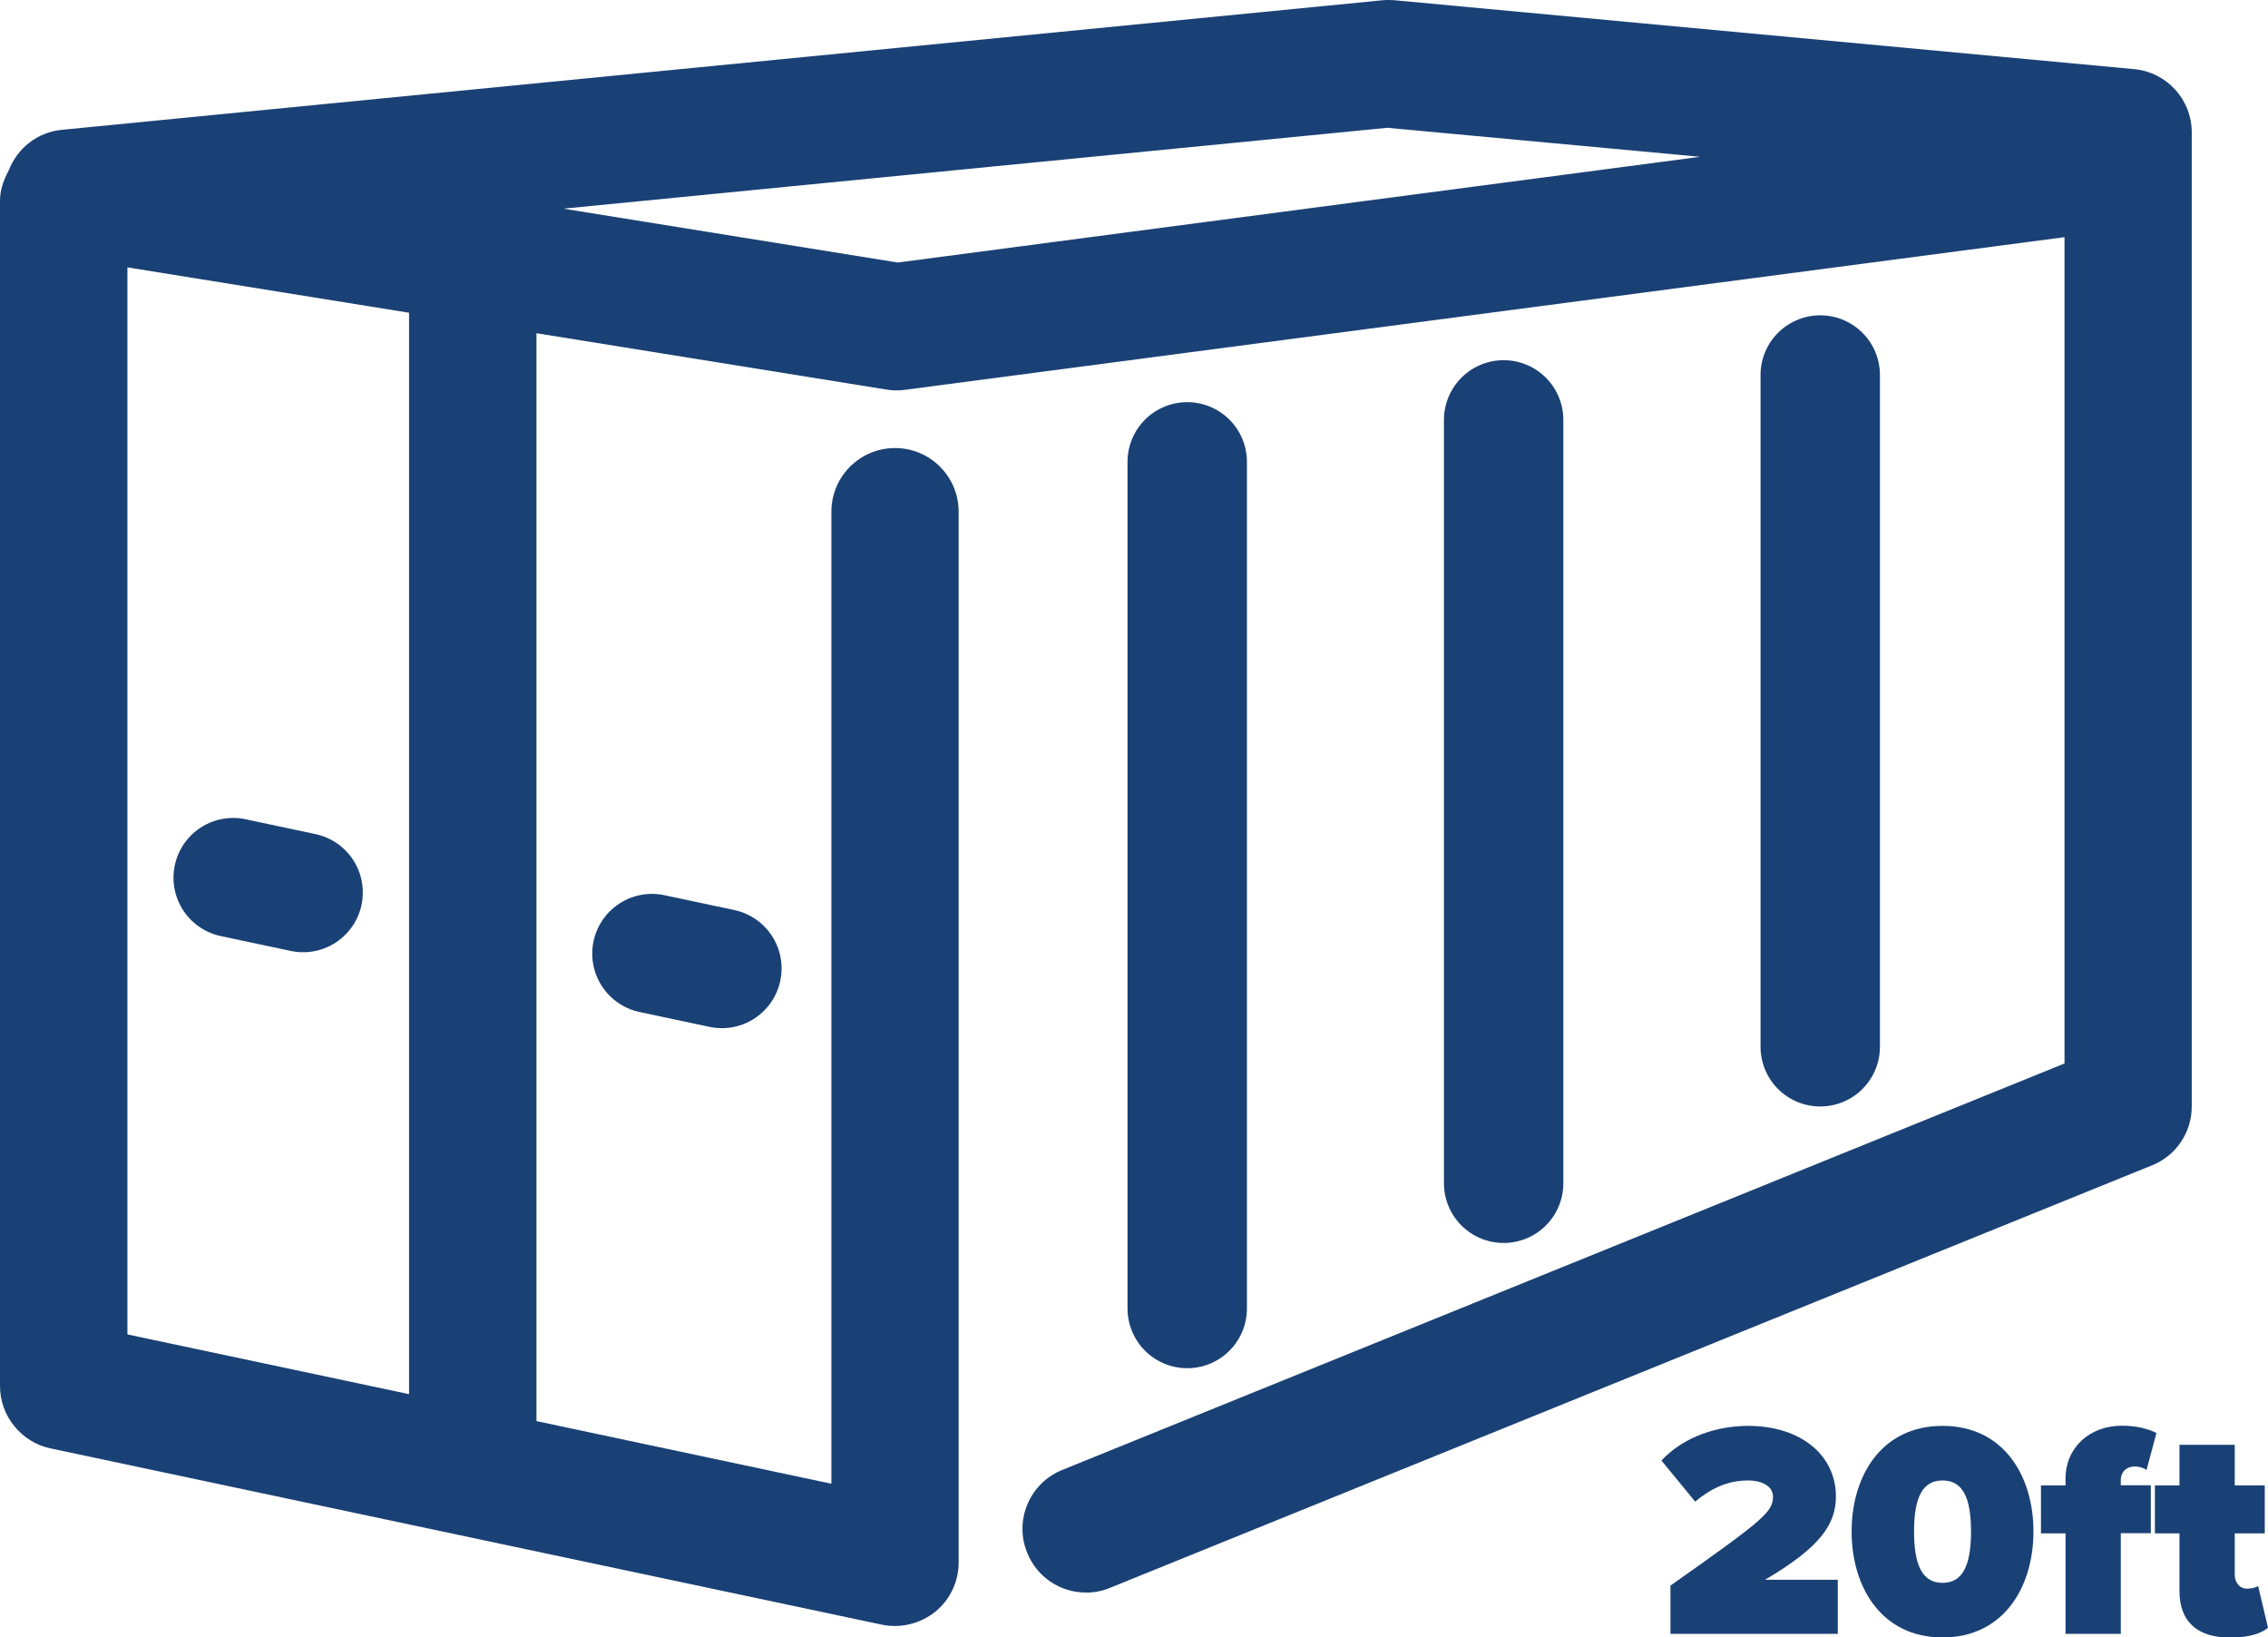
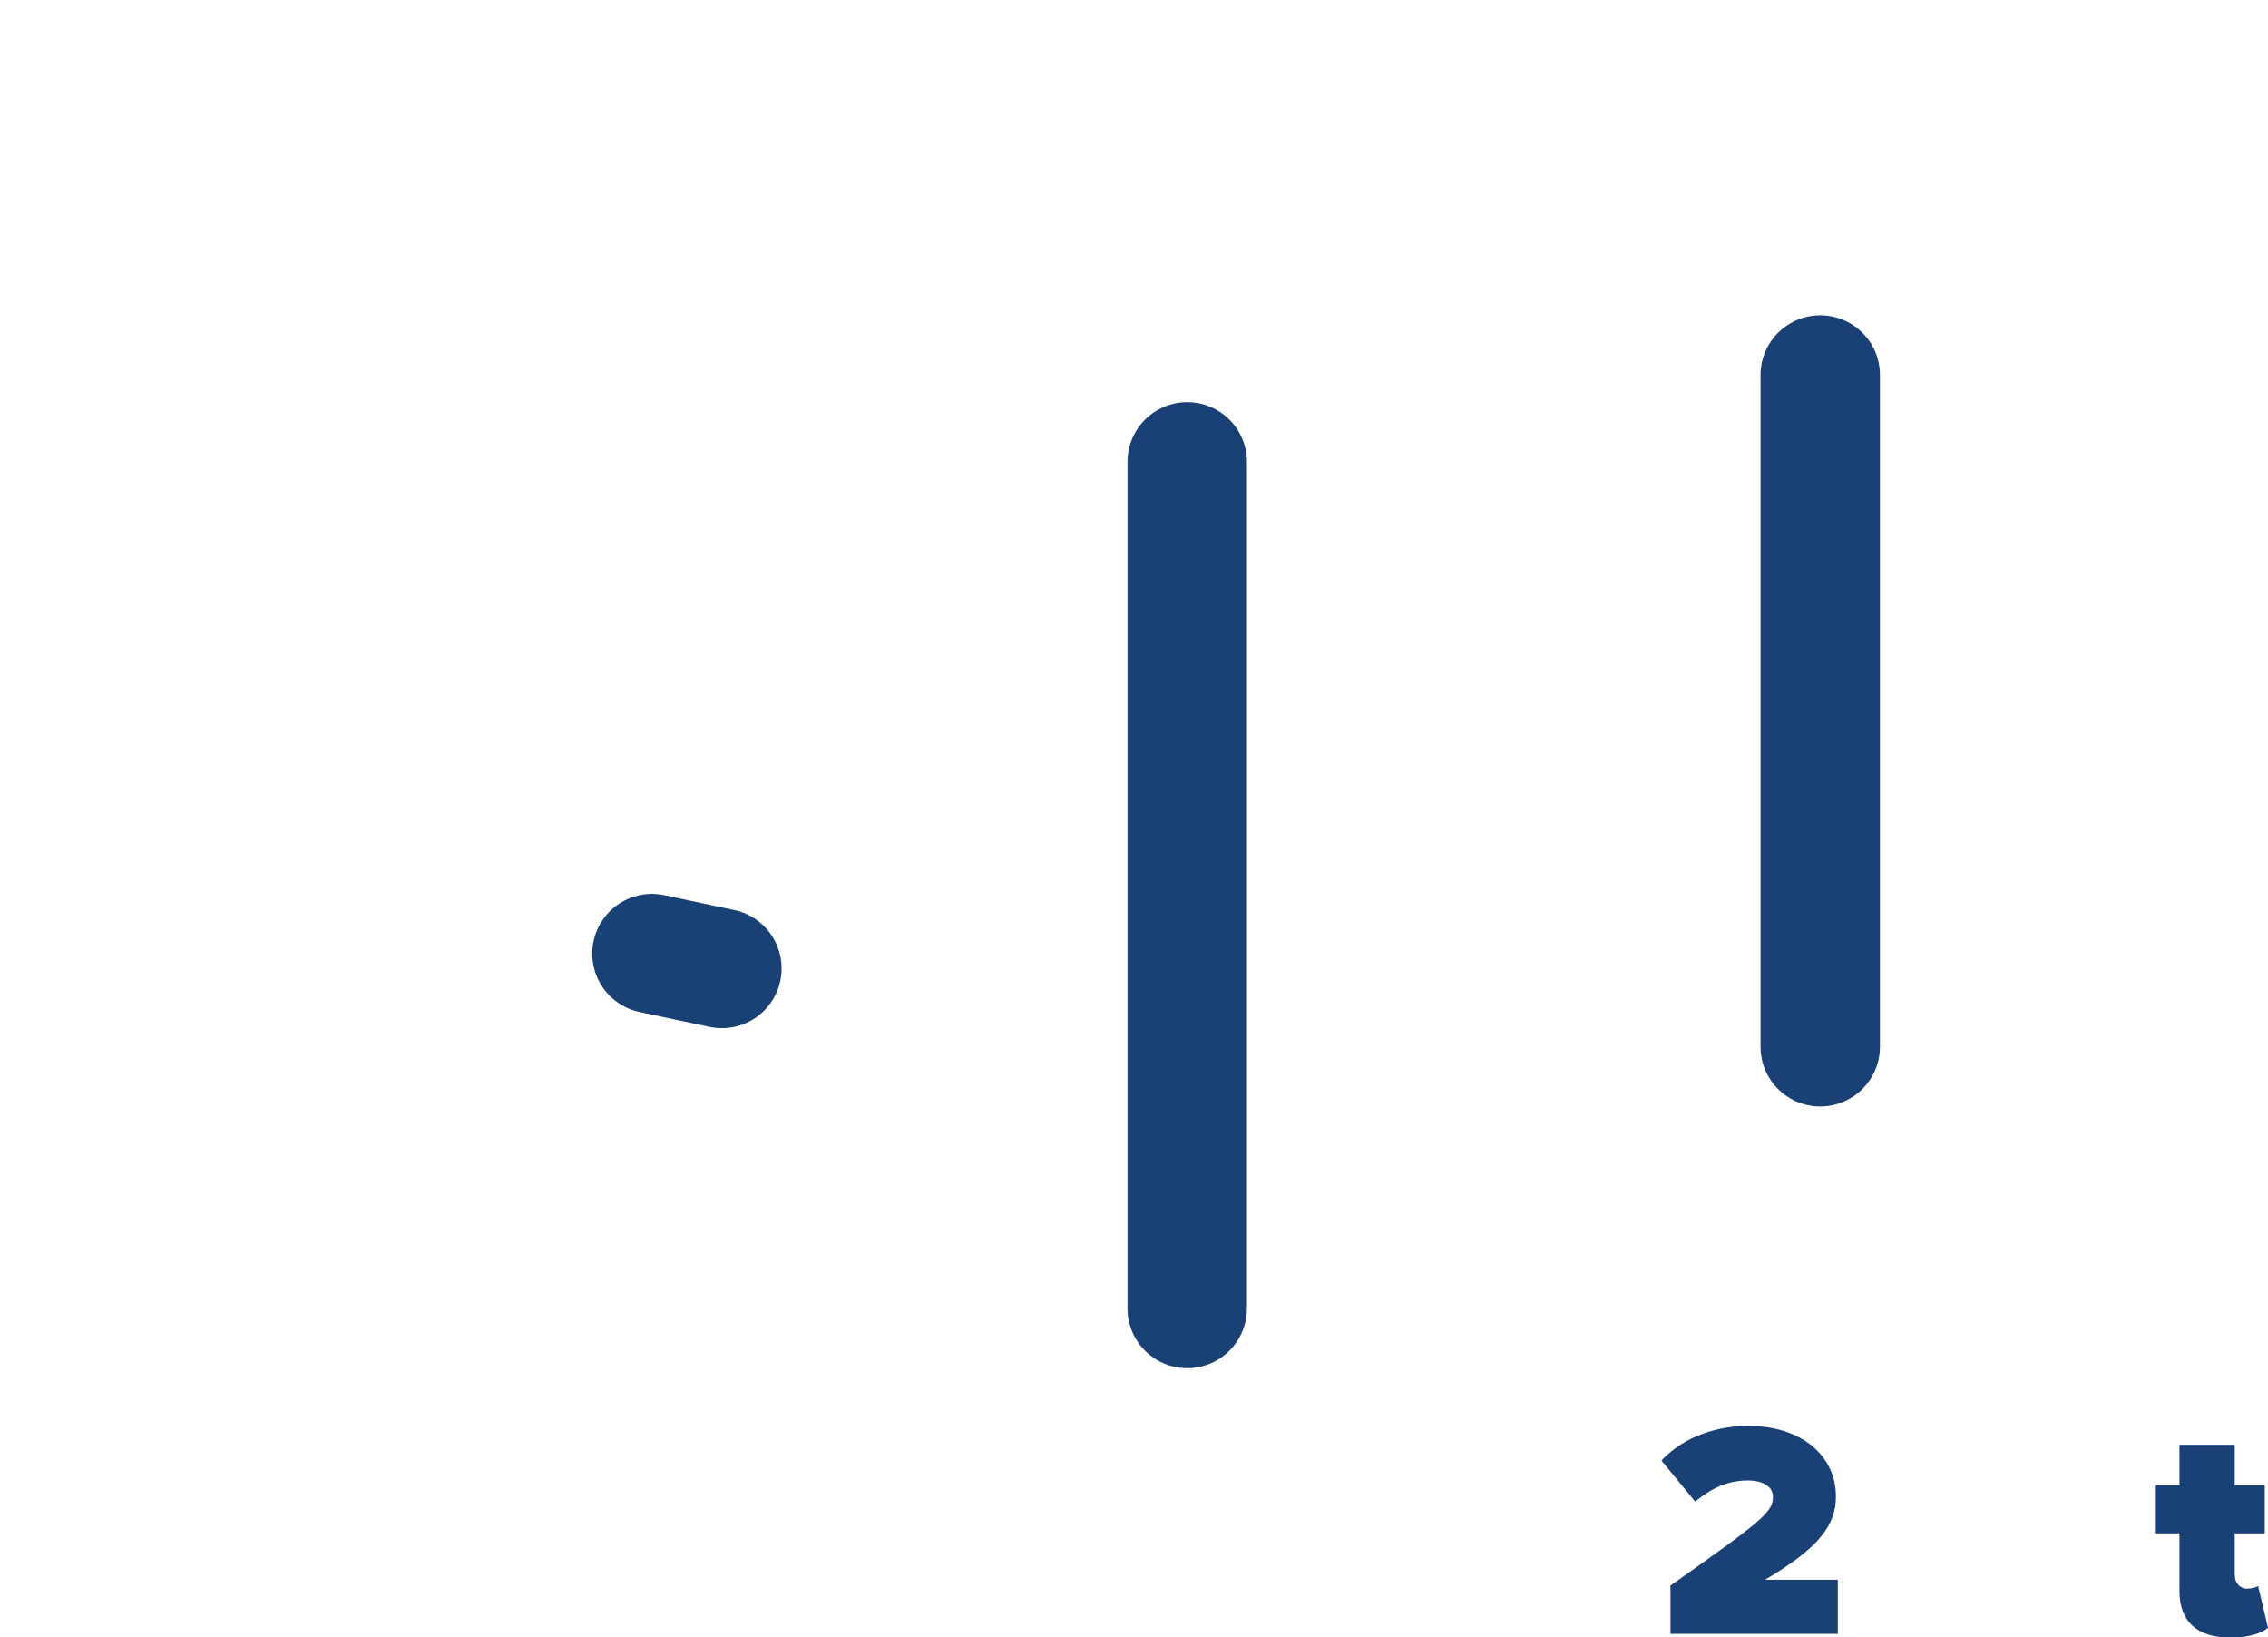
<svg xmlns="http://www.w3.org/2000/svg" id="Ebene_2" data-name="Ebene 2" viewBox="0 0 132.96 95.97">
  <defs>
    <style>
      .cls-1 {
        stroke-linejoin: round;
      }

      .cls-1, .cls-2, .cls-3 {
        fill: #1a4175;
      }

      .cls-1, .cls-3 {
        stroke: #1a4175;
        stroke-linecap: round;
        stroke-width: 7px;
      }

      .cls-2 {
        stroke-width: 0px;
      }

      .cls-3 {
        stroke-miterlimit: 10;
      }
    </style>
  </defs>
  <g id="icons_neu" data-name="icons neu">
    <g>
      <g>
-         <path class="cls-2" d="M63.68,93.34c.48,0,.95-.09,1.4-.28l61.08-24.76c1.42-.57,2.33-1.93,2.33-3.46V7.77c0-1.94-1.46-3.54-3.39-3.72L81.71.01c-.12,0-.24-.01-.35-.01-.12,0-.24,0-.36.02L3.61,7.61c-1.4.14-2.58,1.05-3.1,2.38-.36.67-.51,1.22-.51,1.79v69.46c0,1.75,1.25,3.29,2.96,3.65l48.73,10.33c1.08.23,2.26-.05,3.13-.75.88-.71,1.38-1.77,1.38-2.9V29.99c0-2.06-1.67-3.73-3.73-3.73s-3.73,1.67-3.73,3.73v56.97l-17.29-3.67V19.53l20.5,3.3c.35.06.72.07,1.08.02l68-8.95v48.43l-58.75,23.82c-.92.37-1.65,1.08-2.04,2-.39.92-.4,1.93-.02,2.86.57,1.42,1.93,2.33,3.46,2.33ZM23.98,81.71l-16.51-3.5V15.67s16.51,2.66,16.51,2.66v63.38ZM52.59,15.38l-19.56-3.15,48.3-4.74,18.34,1.7-47.07,6.2Z" />
        <line class="cls-3" x1="69.6" y1="27.07" x2="69.6" y2="76.69" />
-         <line class="cls-3" x1="88.15" y1="24.61" x2="88.15" y2="69.35" />
        <line class="cls-3" x1="106.71" y1="21.98" x2="106.71" y2="61.35" />
-         <line class="cls-1" x1="13.67" y1="51.44" x2="17.77" y2="52.31" />
        <line class="cls-1" x1="38.22" y1="55.89" x2="42.32" y2="56.76" />
      </g>
      <g>
        <path class="cls-2" d="M97.93,95.76v-2.83c5.49-3.87,6.01-4.32,6.01-5.22,0-.58-.61-.94-1.46-.94-1.21,0-2.18.47-3.1,1.24l-1.98-2.41c1.39-1.48,3.4-2.03,5.08-2.03,3.11,0,5.15,1.73,5.15,4.14,0,1.64-.94,2.99-4.16,4.88h4.27v3.17h-9.81Z" />
-         <path class="cls-2" d="M113.88,83.57c3.58,0,5.33,2.93,5.33,6.19s-1.75,6.21-5.33,6.21-5.33-2.95-5.33-6.21,1.75-6.19,5.33-6.19ZM113.88,86.77c-1.15,0-1.67.95-1.67,2.99s.52,3.01,1.67,3.01,1.67-.97,1.67-3.01-.52-2.99-1.67-2.99Z" />
-         <path class="cls-2" d="M124.33,89.87v5.89h-3.24v-5.89h-1.44v-2.81h1.44v-.4c0-1.8,1.39-3.1,3.31-3.1.83,0,1.55.18,2.02.43l-.58,2.16c-.2-.13-.45-.2-.68-.2-.49,0-.83.31-.83.81v.29h1.76v2.81h-1.76Z" />
        <path class="cls-2" d="M127.77,93.24v-3.37h-1.44v-2.81h1.44v-2.38h3.24v2.38h1.76v2.81h-1.76v2.43c0,.45.29.81.72.81.29,0,.58-.09.65-.16l.58,2.45c-.34.31-1.1.58-2.2.58-1.93,0-2.99-.92-2.99-2.74Z" />
      </g>
    </g>
  </g>
</svg>